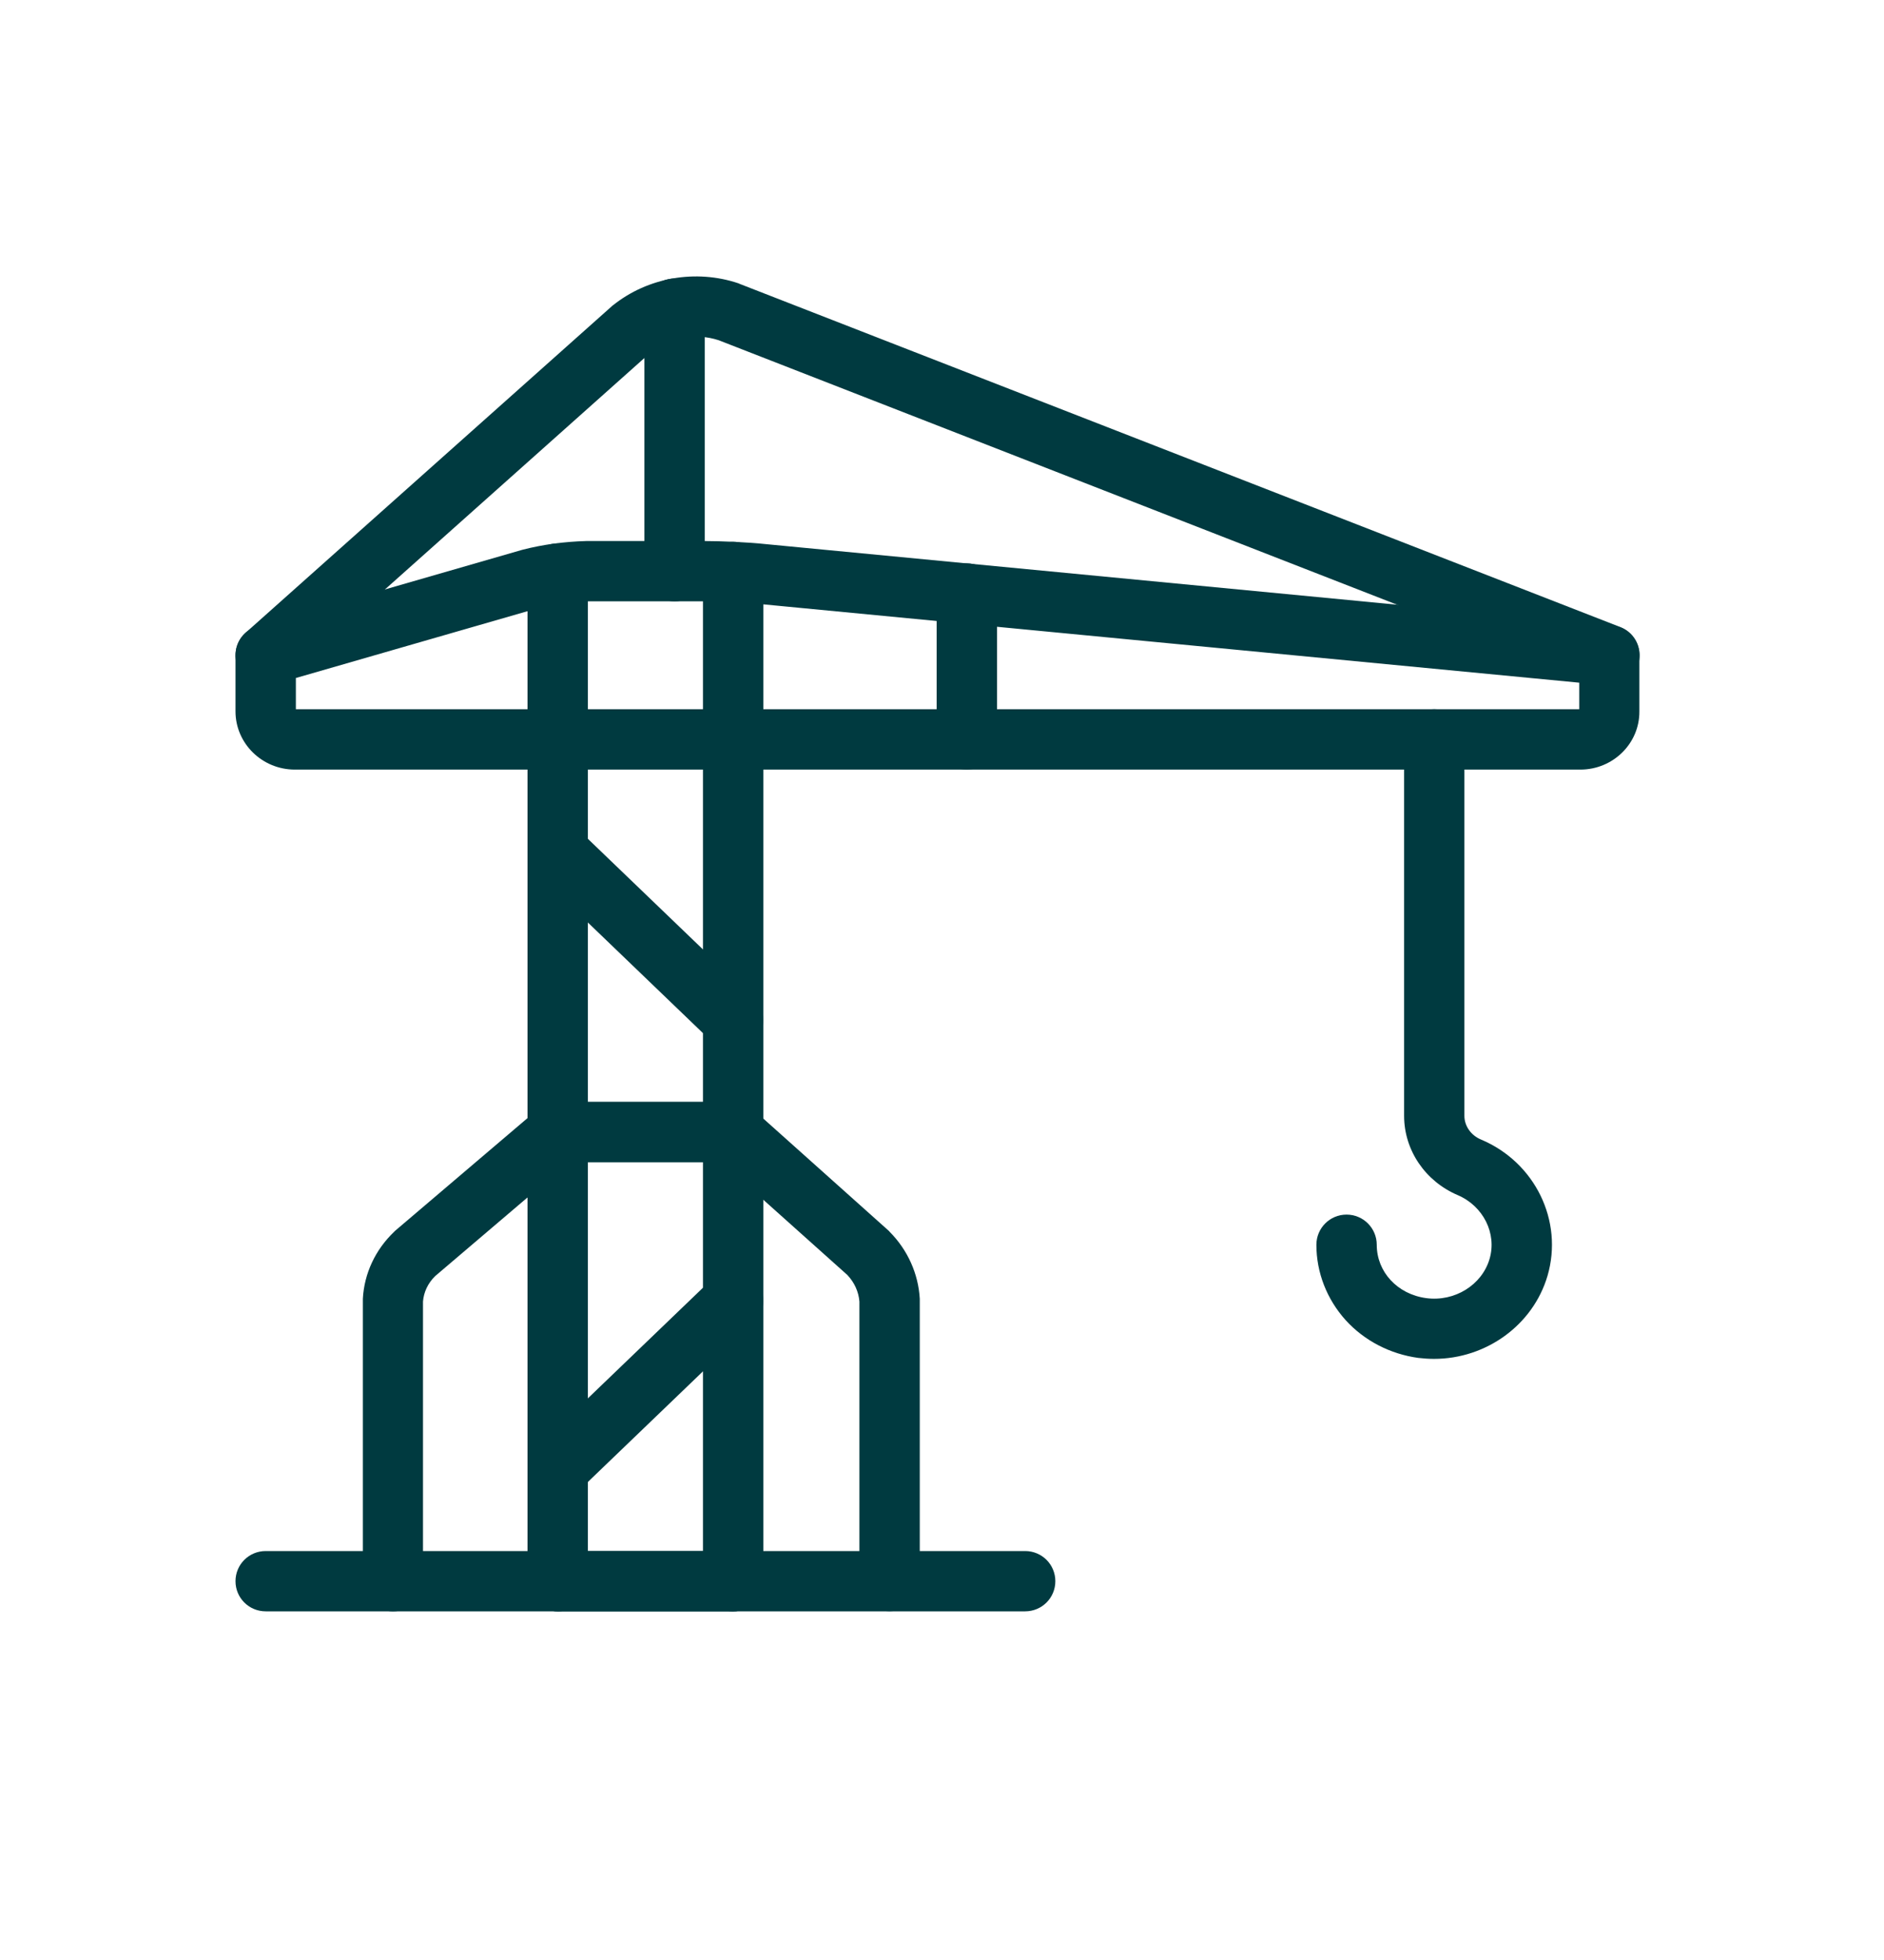
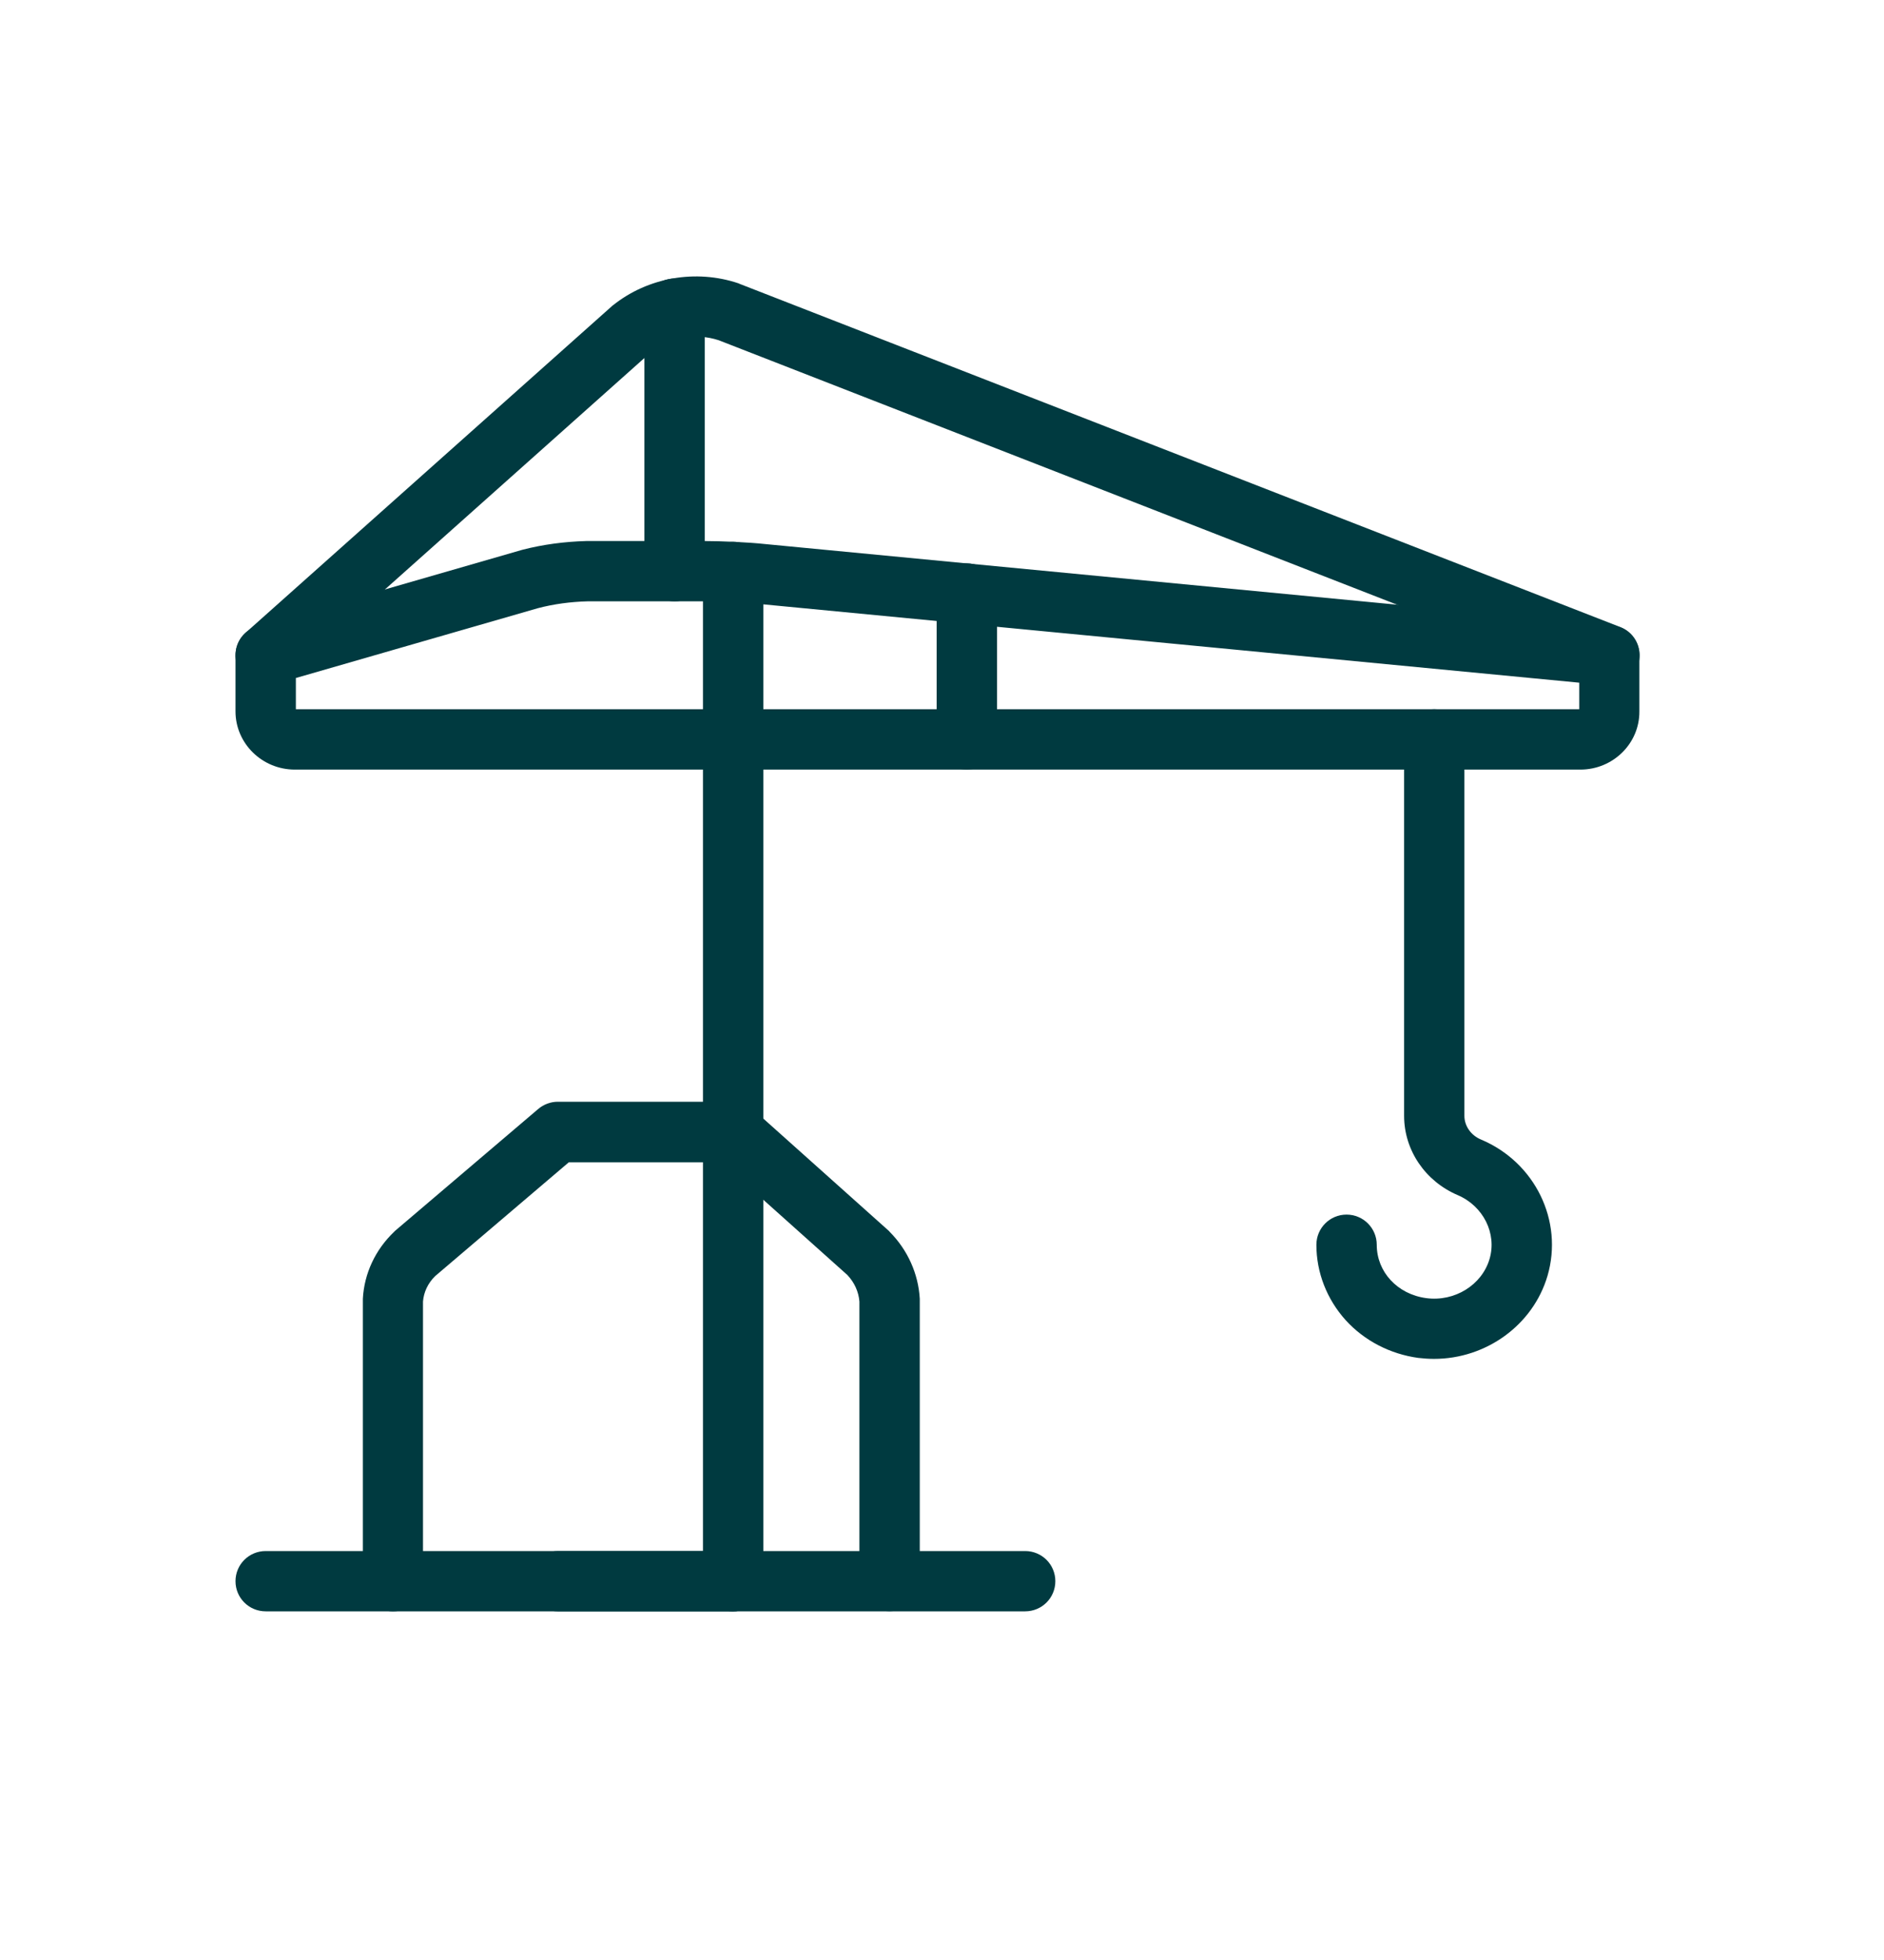
<svg xmlns="http://www.w3.org/2000/svg" width="25" height="26" viewBox="0 0 25 26" fill="none">
  <path d="M13.603 21.375H3.526C3.304 21.375 3.125 21.197 3.125 20.975C3.125 20.753 3.304 20.575 3.526 20.575H13.603C13.825 20.575 14.004 20.753 14.004 20.975C14.004 21.197 13.825 21.375 13.603 21.375Z" fill="#003A40" />
  <path d="M9.728 21.375H7.404C7.182 21.375 7.003 21.197 7.003 20.975C7.003 20.753 7.182 20.575 7.404 20.575H9.728C9.95 20.575 10.129 20.753 10.129 20.975C10.129 21.197 9.95 21.375 9.728 21.375Z" fill="#003A40" />
  <path d="M5.215 21.375C4.994 21.375 4.815 21.197 4.815 20.975V17.252C4.815 17.244 4.815 17.236 4.815 17.228C4.833 16.894 4.98 16.579 5.228 16.342C5.234 16.337 5.239 16.331 5.244 16.326L7.142 14.711C7.214 14.65 7.307 14.615 7.401 14.615H9.726C9.824 14.615 9.92 14.652 9.992 14.716L11.789 16.323C11.794 16.328 11.802 16.334 11.807 16.342C12.045 16.582 12.186 16.897 12.205 17.228C12.205 17.236 12.205 17.244 12.205 17.252V20.972C12.205 21.194 12.026 21.373 11.805 21.373C11.583 21.373 11.404 21.194 11.404 20.972V17.265C11.394 17.137 11.338 17.012 11.244 16.913L9.573 15.418H7.548L5.773 16.929C5.679 17.022 5.623 17.14 5.613 17.265V20.975C5.615 21.197 5.437 21.375 5.215 21.375Z" fill="#003A40" />
  <path d="M20.97 10.209H3.913C3.478 10.209 3.125 9.862 3.125 9.437V8.693C3.125 8.514 3.243 8.356 3.413 8.308L6.918 7.297C6.92 7.297 6.926 7.294 6.928 7.294C7.206 7.222 7.492 7.185 7.777 7.177C7.78 7.177 7.783 7.177 7.785 7.177H9.338C9.573 7.177 9.931 7.193 10.152 7.217L21.391 8.295C21.597 8.314 21.754 8.487 21.754 8.693V9.437C21.757 9.862 21.405 10.209 20.97 10.209ZM3.926 9.408H20.956V9.056L10.078 8.012C9.886 7.993 9.549 7.977 9.341 7.977H7.793C7.572 7.983 7.35 8.012 7.137 8.068L3.926 8.994V9.408Z" fill="#003A40" />
  <path d="M3.526 9.093C3.416 9.093 3.307 9.048 3.227 8.96C3.08 8.794 3.093 8.541 3.259 8.394L8.119 4.062C8.124 4.057 8.13 4.051 8.135 4.049C8.597 3.68 9.232 3.568 9.798 3.758C9.803 3.76 9.811 3.763 9.816 3.766L21.503 8.319C21.709 8.399 21.81 8.631 21.73 8.837C21.65 9.042 21.418 9.144 21.213 9.064L9.536 4.513C9.232 4.414 8.89 4.473 8.642 4.668L3.793 8.992C3.715 9.058 3.622 9.093 3.526 9.093Z" fill="#003A40" />
  <path d="M19.029 18.026C18.96 18.026 18.888 18.021 18.819 18.013C18.448 17.962 18.106 17.786 17.858 17.514C17.607 17.236 17.468 16.881 17.468 16.513C17.468 16.291 17.647 16.112 17.868 16.112C18.09 16.112 18.269 16.291 18.269 16.513C18.269 16.873 18.544 17.169 18.925 17.22C19.302 17.271 19.665 17.046 19.766 16.7C19.865 16.363 19.683 15.998 19.342 15.853C18.912 15.669 18.632 15.258 18.632 14.802V9.808C18.632 9.587 18.811 9.408 19.032 9.408C19.253 9.408 19.432 9.587 19.432 9.808V14.802C19.432 14.935 19.518 15.061 19.654 15.117C20.369 15.418 20.748 16.195 20.535 16.924C20.342 17.58 19.718 18.026 19.029 18.026Z" fill="#003A40" />
-   <path d="M9.725 13.932C9.627 13.932 9.525 13.894 9.448 13.82L7.123 11.586C6.963 11.434 6.958 11.18 7.113 11.02C7.265 10.86 7.518 10.854 7.678 11.009L10.003 13.243C10.163 13.395 10.168 13.649 10.014 13.809C9.936 13.892 9.83 13.932 9.725 13.932Z" fill="#003A40" />
-   <path d="M7.403 19.886C7.299 19.886 7.193 19.846 7.115 19.763C6.963 19.603 6.966 19.35 7.126 19.198L9.451 16.964C9.611 16.811 9.864 16.814 10.016 16.974C10.168 17.134 10.166 17.388 10.006 17.54L7.681 19.774C7.604 19.849 7.502 19.886 7.403 19.886Z" fill="#003A40" />
  <path d="M12.829 10.209C12.608 10.209 12.429 10.03 12.429 9.808V7.873C12.429 7.652 12.608 7.473 12.829 7.473C13.051 7.473 13.23 7.652 13.23 7.873V9.808C13.23 10.03 13.051 10.209 12.829 10.209Z" fill="#003A40" />
  <path d="M8.952 7.977C8.73 7.977 8.551 7.799 8.551 7.577V4.094C8.551 3.873 8.73 3.694 8.952 3.694C9.173 3.694 9.352 3.873 9.352 4.094V7.577C9.352 7.799 9.173 7.977 8.952 7.977Z" fill="#003A40" />
  <path d="M9.728 21.375C9.507 21.375 9.328 21.197 9.328 20.975V7.588C9.328 7.366 9.507 7.187 9.728 7.187C9.95 7.187 10.129 7.366 10.129 7.588V20.975C10.129 21.197 9.95 21.375 9.728 21.375Z" fill="#003A40" />
-   <path d="M7.401 21.375C7.179 21.375 7 21.197 7 20.975V7.609C7 7.388 7.179 7.209 7.401 7.209C7.622 7.209 7.801 7.388 7.801 7.609V20.975C7.801 21.197 7.622 21.375 7.401 21.375Z" fill="#003A40" />
</svg>